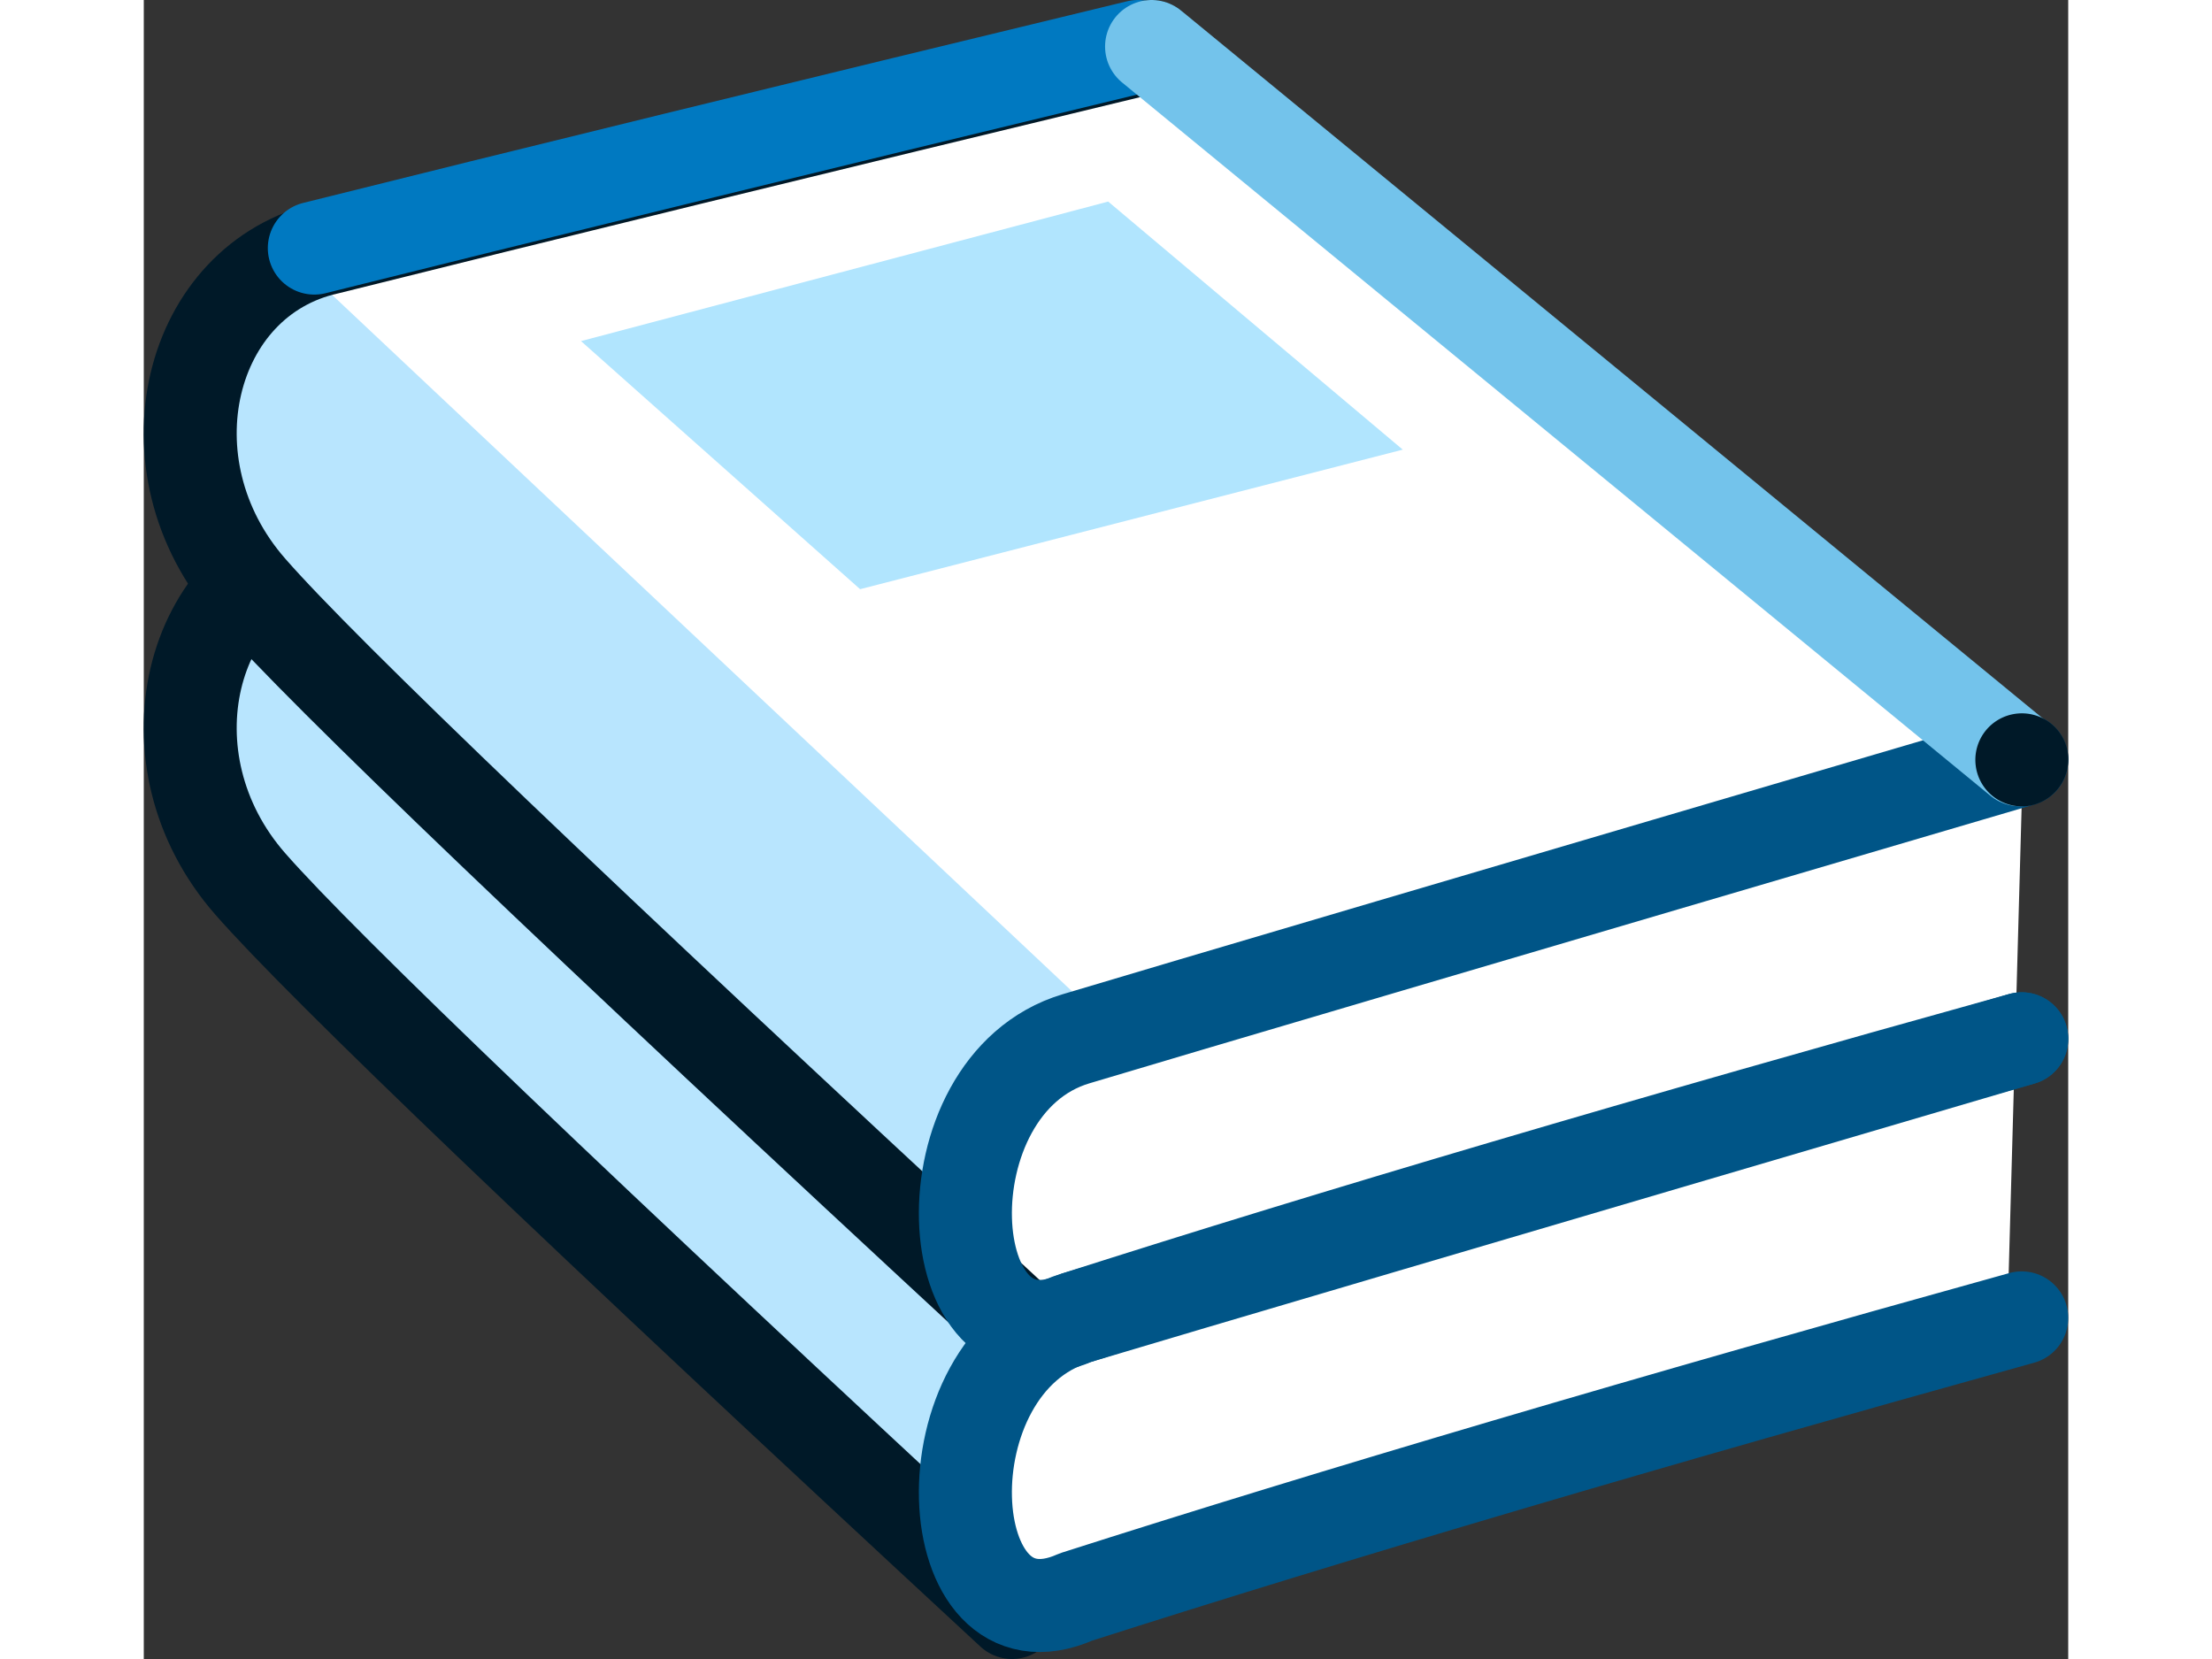
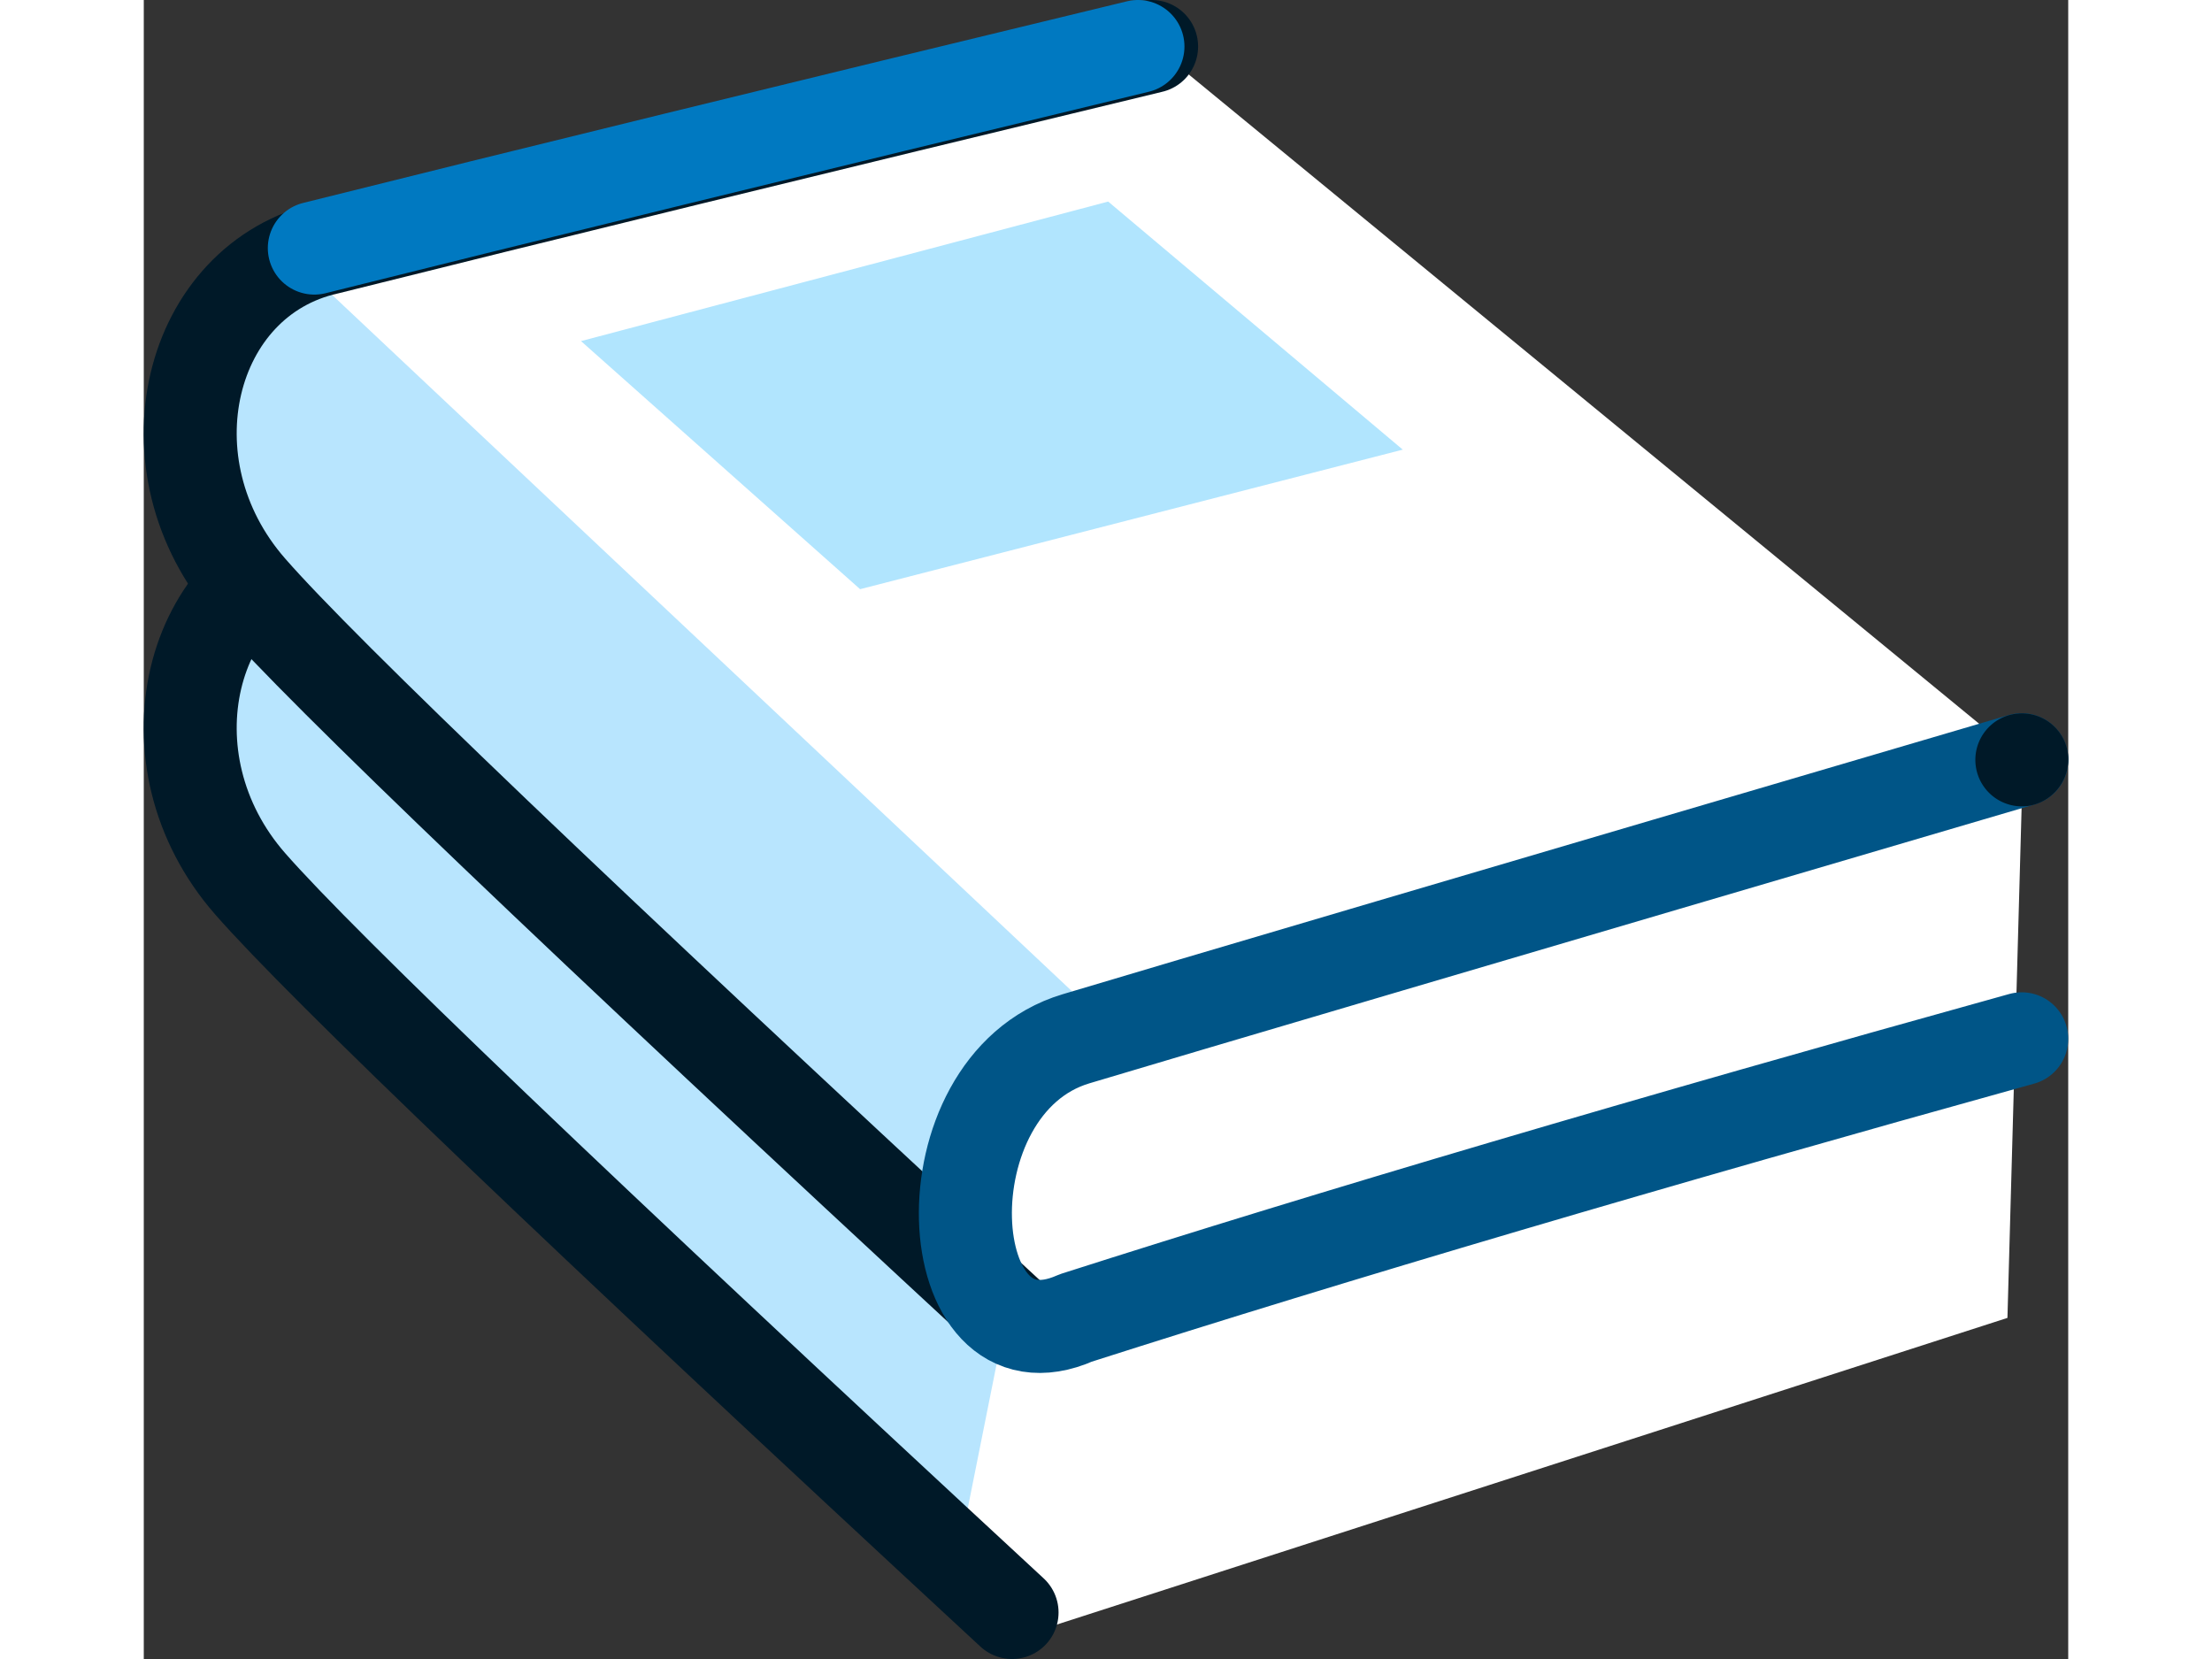
<svg xmlns="http://www.w3.org/2000/svg" width="96" height="72" viewBox="0 0 62.06 53.5">
  <rect x="0" y="0" width="62.06" height="53.5" fill="#333333" stroke="none" />
  <path style="fill:#fff" d="m32.6 1.5 28 23-.5 18-31 10L2.6 28V18l-.5-5.5 3-4.5 27.5-6.5z" />
  <path style="fill:#b8e5fe" d="M5 17.5 28 42l-.5 2-1 5L2 26l-.5-4L5 17.5z" />
  <path d="M21 27c-4.5 1-6 7-2.5 11q3.5 4 24.57 23.5" transform="translate(-15.07 -9.5)" style="fill:none;stroke:#001928;stroke-linecap:round;stroke-linejoin:round;stroke-width:3px" />
-   <path d="M75.63 52q-18 5-30.5 9c-4.5 2-5-7.5 0-9q5-1.5 30.5-9" transform="translate(-15.07 -9.5)" style="fill:none;stroke:#005587;stroke-linecap:round;stroke-linejoin:round;stroke-width:3px" />
  <path d="M76.56 42.86A1 1 0 0 1 75.7 44a1 1 0 1 1 .86-1.13" transform="translate(-15.07 -9.5)" style="fill:#001928" />
-   <path style="fill:#b8e5fe" d="m5 8.5 25.5 24-3 2.5-1 5L2 17l-.5-4L5 8.5z" />
+   <path style="fill:#b8e5fe" d="m5 8.5 25.5 24-3 2.5-1 5L2 17l-.5-4z" />
  <path d="M47.57 11Q31 15 21 17.5c-4.5 1-6 7-2.5 11Q22 32.51 43.07 52" transform="translate(-15.07 -9.5)" style="fill:none;stroke:#001928;stroke-linecap:round;stroke-linejoin:round;stroke-width:3px" />
  <path d="M47.13 11q-16.56 4-26.56 6.5" transform="translate(-15.07 -9.5)" style="fill:none;stroke:#0079c1;stroke-linecap:round;stroke-linejoin:round;stroke-width:3px" />
  <path d="M75.63 43q-18 5-30.5 9c-4.5 2-5-7.5 0-9q5-1.5 30.5-9" transform="translate(-15.07 -9.5)" style="fill:none;stroke:#005587;stroke-linecap:round;stroke-linejoin:round;stroke-width:3px" />
-   <path d="m75.57 34-28-23" transform="translate(-15.07 -9.5)" style="fill:none;stroke:#73c3eb;stroke-linecap:round;stroke-linejoin:round;stroke-width:3px" />
  <path d="M77.12 33.79a1.52 1.52 0 0 1-1.28 1.7 1.5 1.5 0 1 1 1.28-1.7" transform="translate(-15.07 -9.5)" style="fill:#001928" />
  <path style="fill:#b1e5fe" d="m14.1 11 9 8 17.5-4.5-9.5-8-17 4.5z" />
</svg>